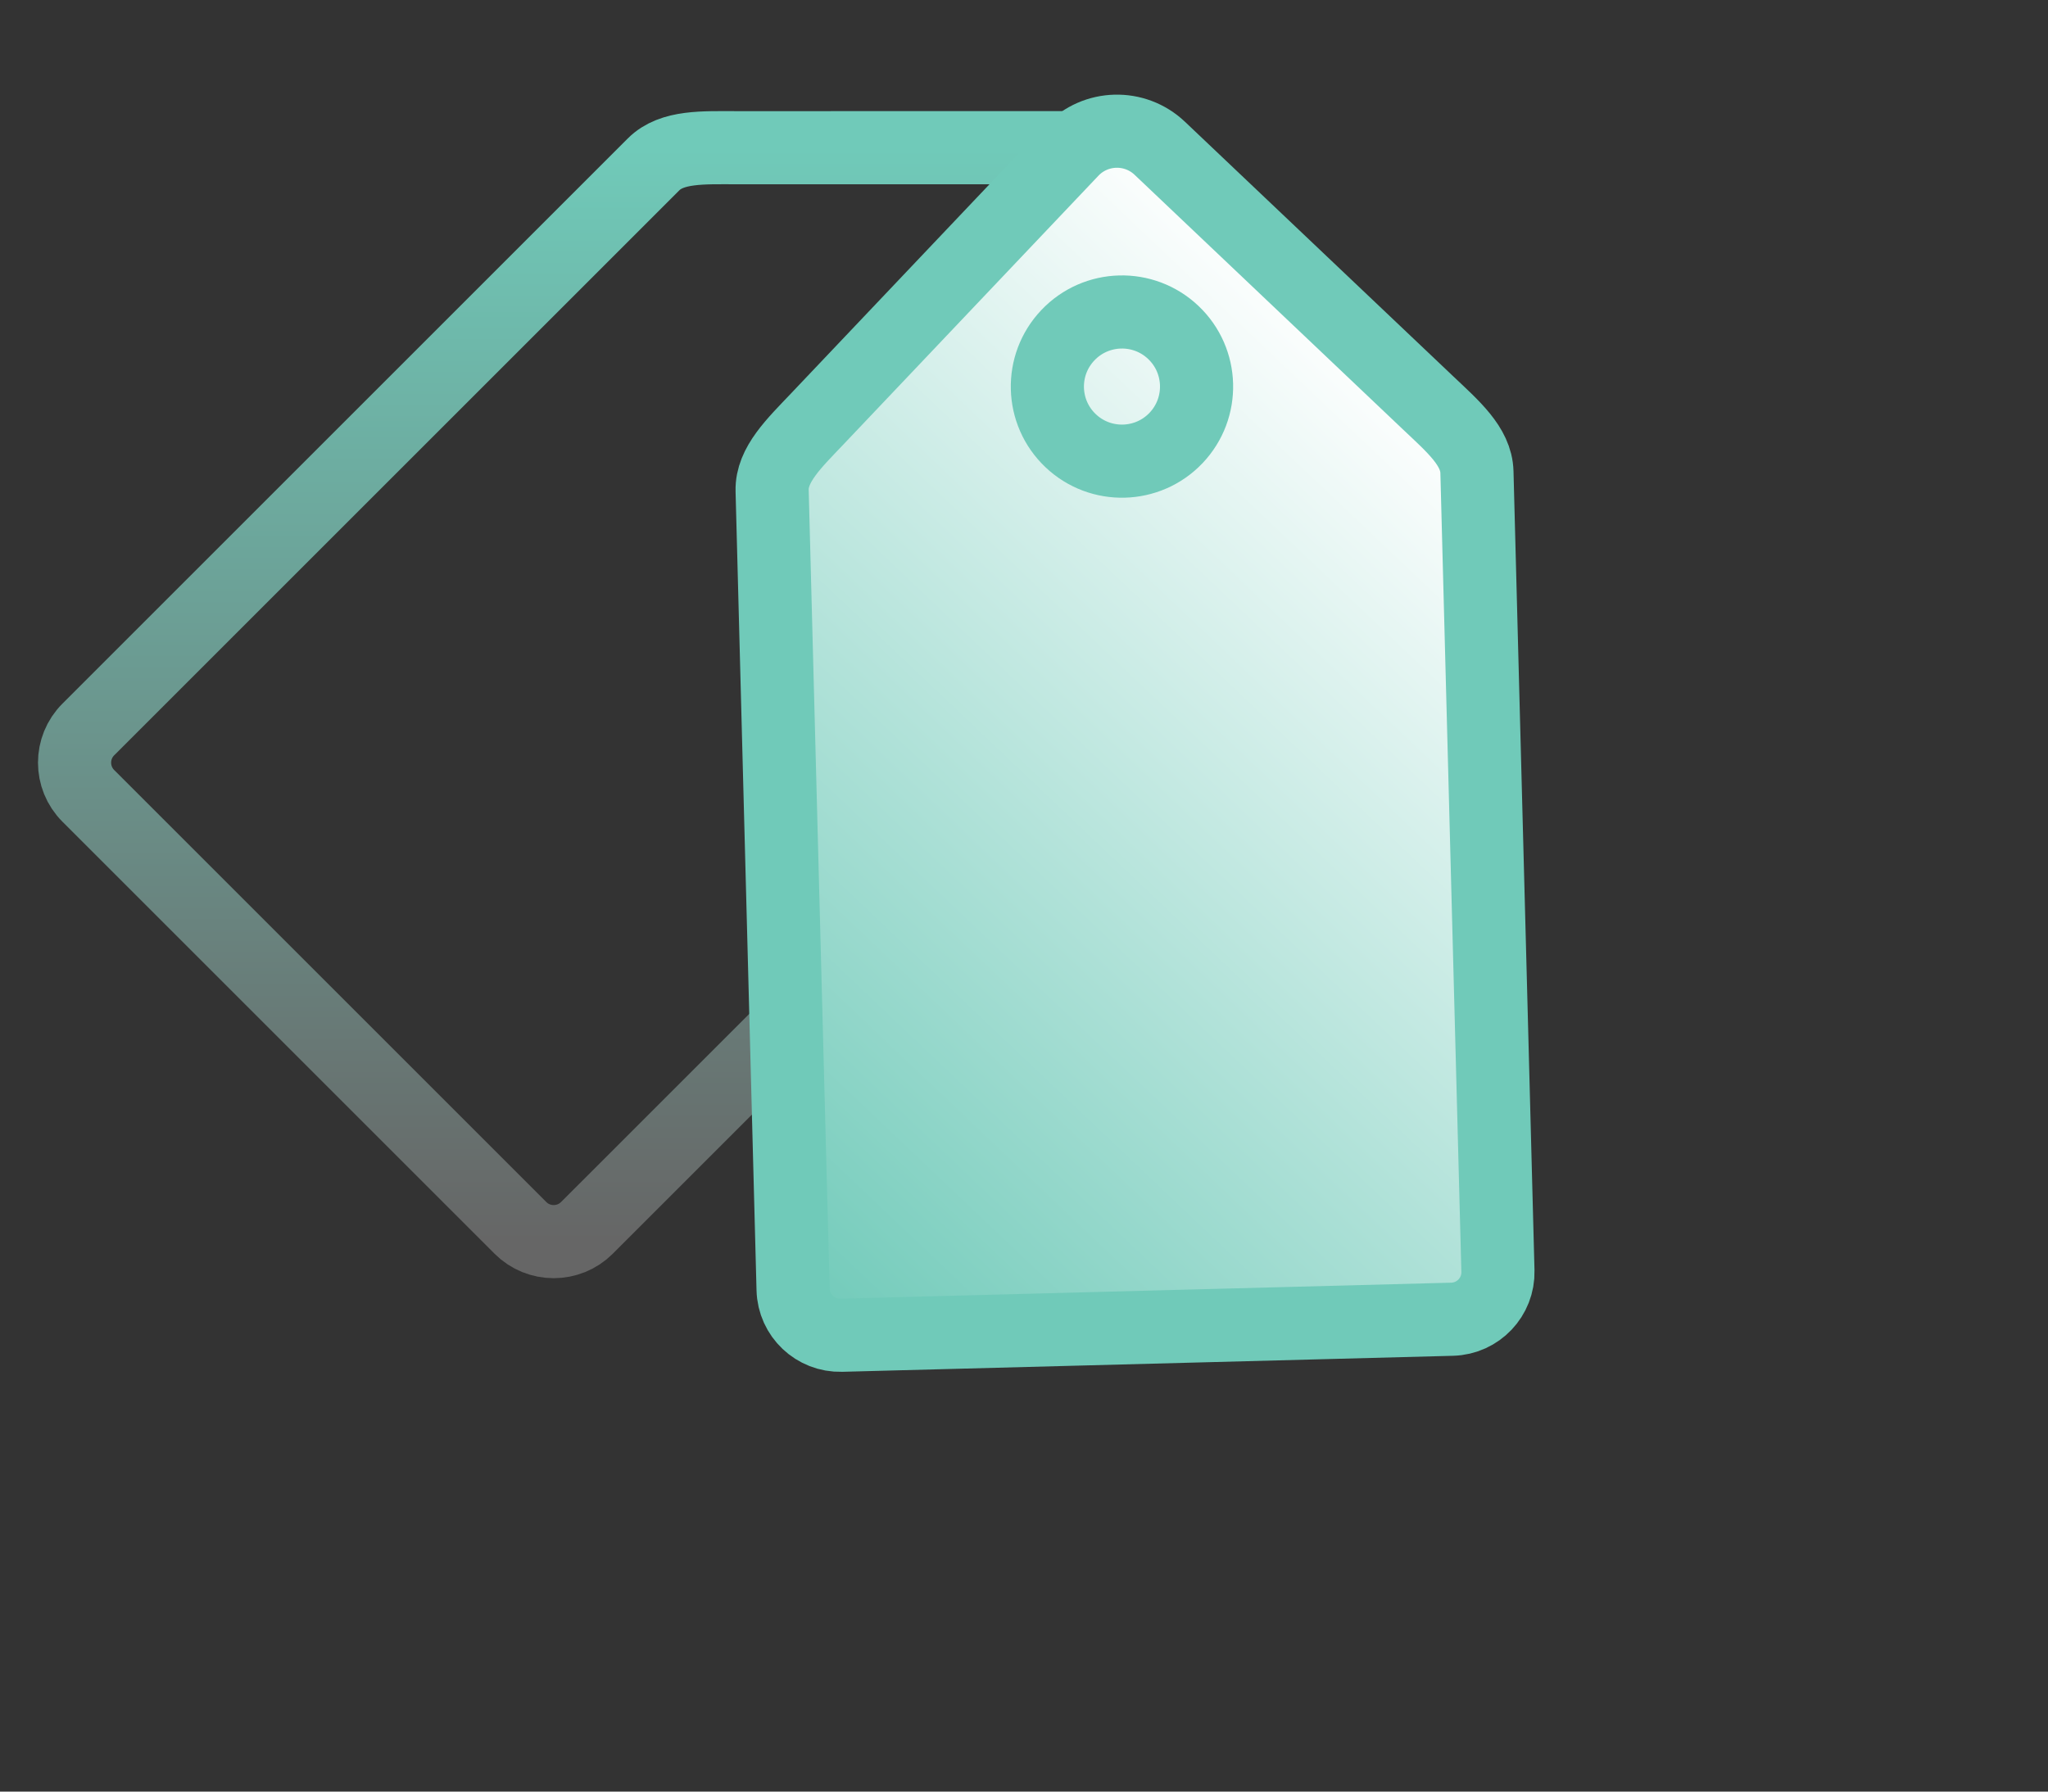
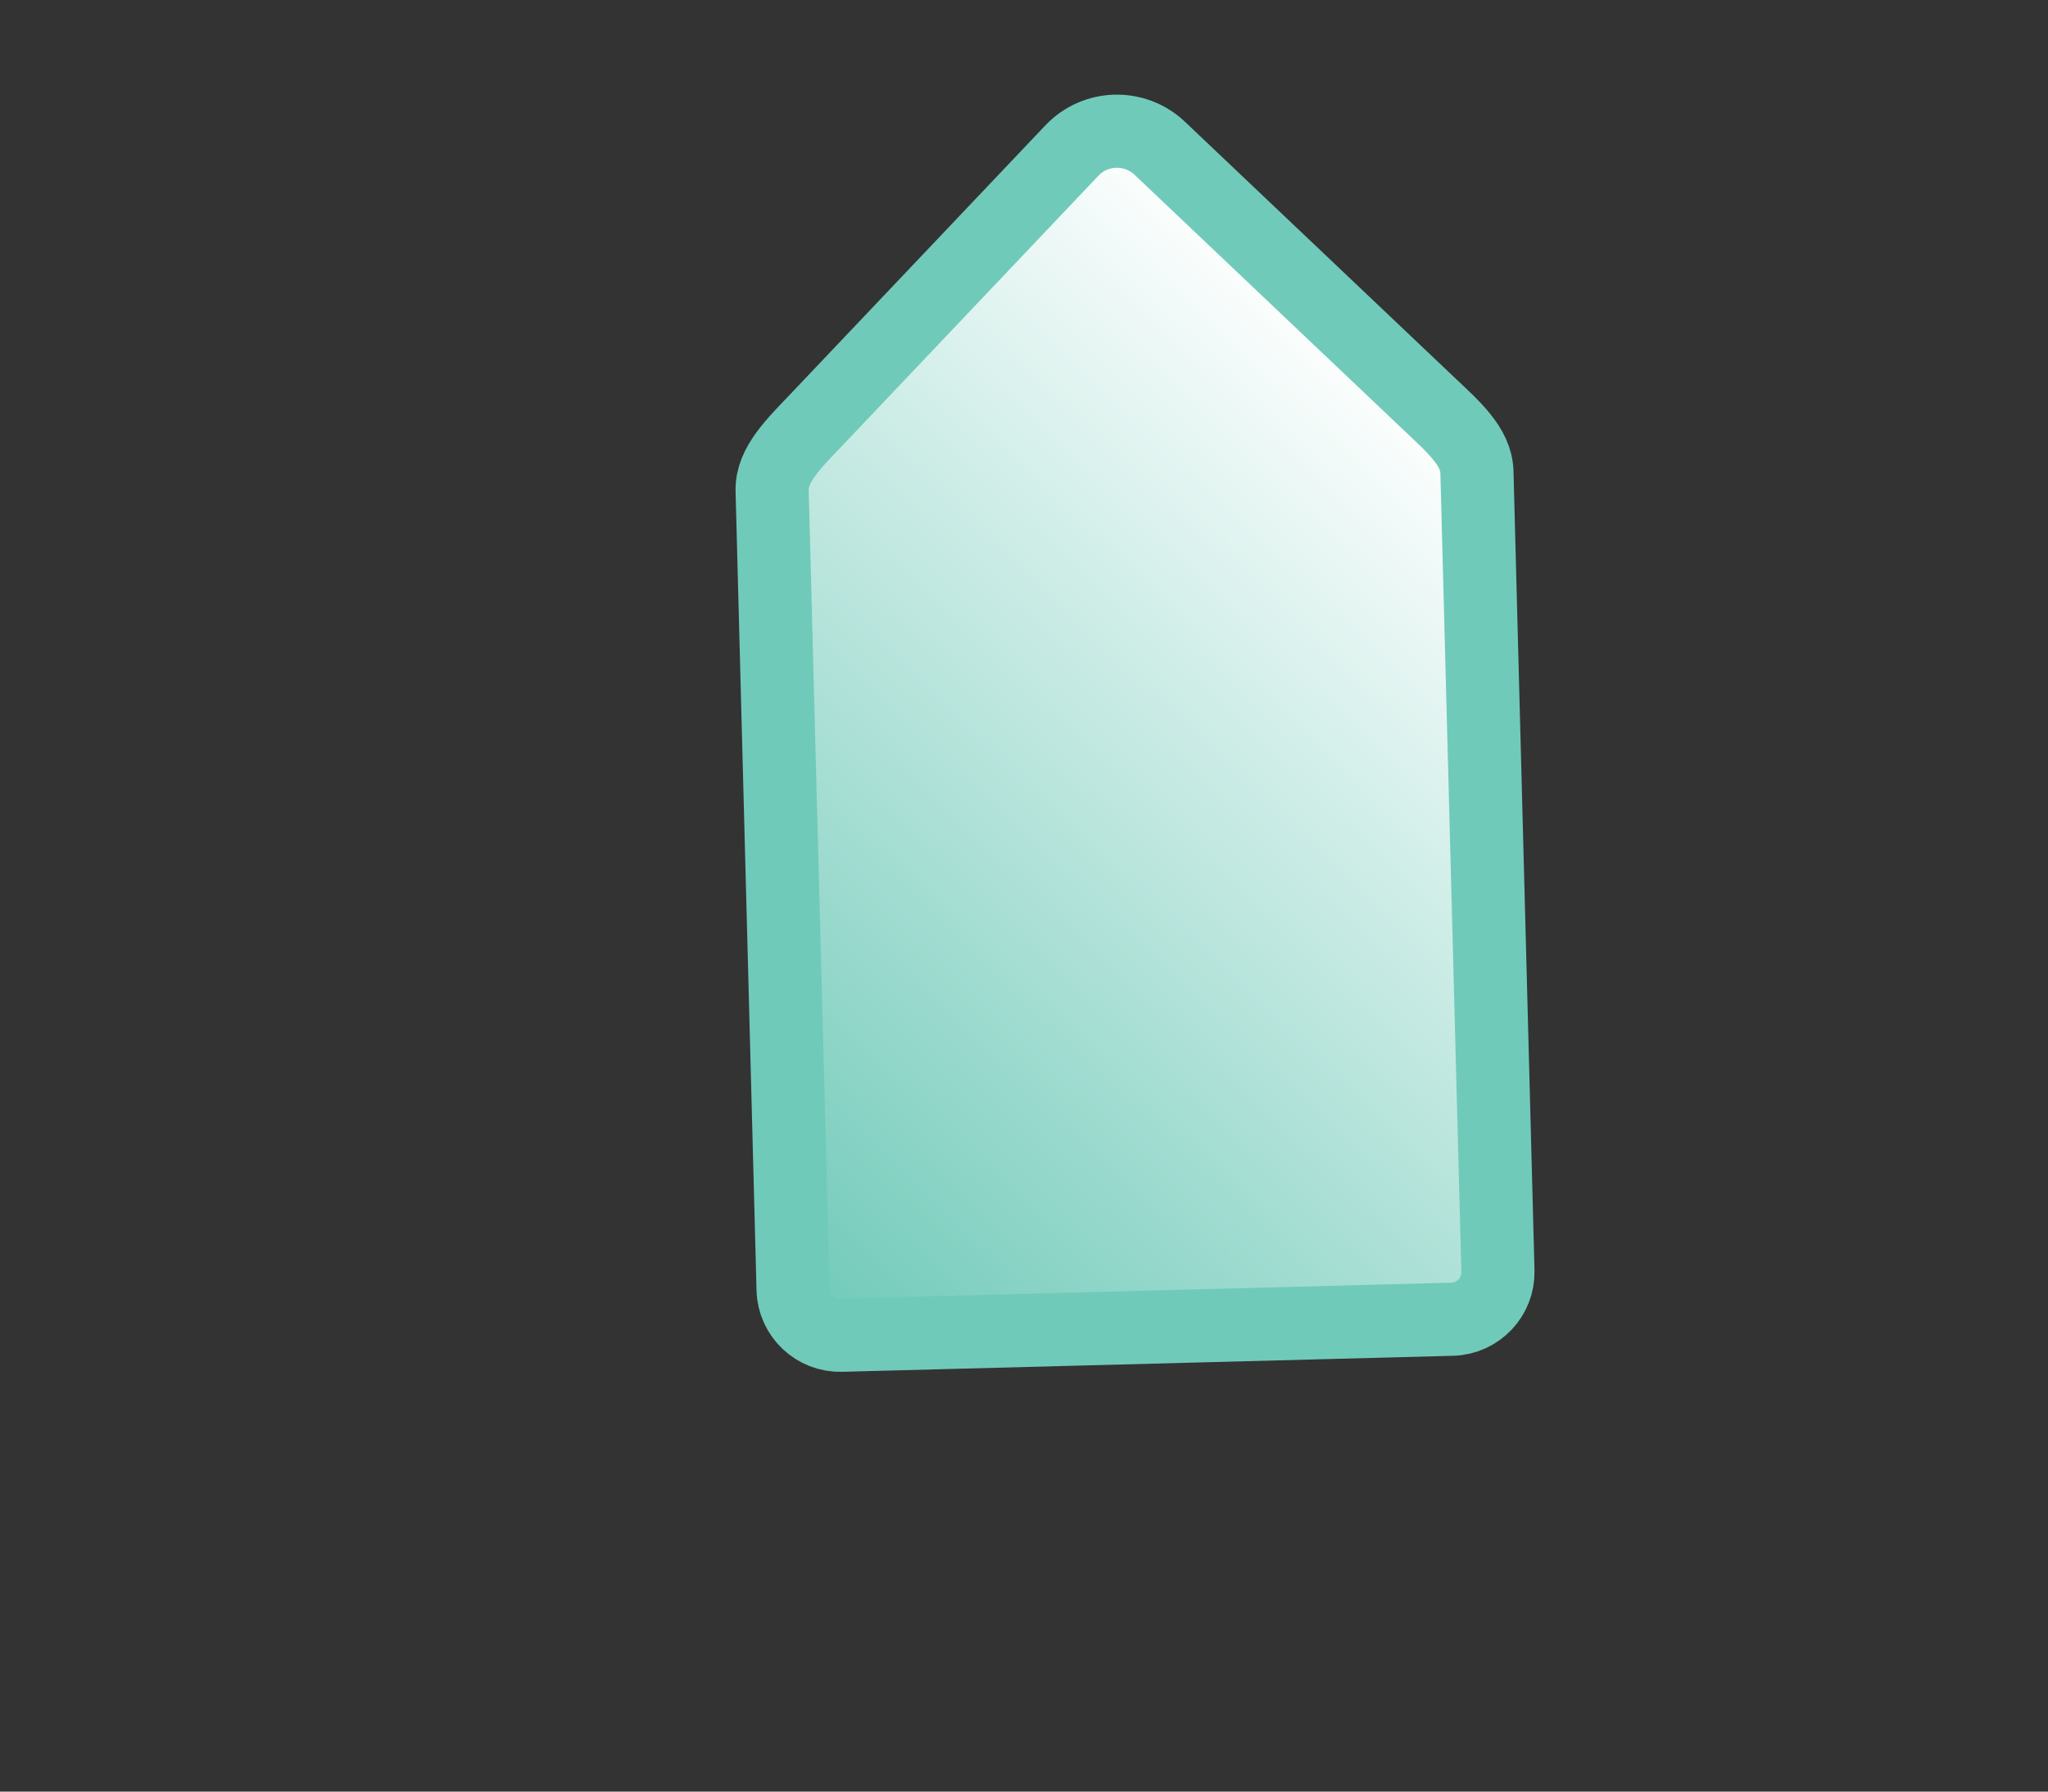
<svg xmlns="http://www.w3.org/2000/svg" width="56" height="49" viewBox="0 0 56 49" fill="none">
  <rect x="0" y="0" width="56" height="49" fill="#333333" stroke="none" />
  <g clip-path="url(#clip0_1_908)">
-     <path d="M31.959 5.739C31.959 4.8 31.198 4.039 30.259 4.039C30.153 4.039 20.144 4.04 20.144 4.04C19.239 4.04 18.373 3.993 17.872 4.495L2.416 19.95C1.913 20.451 1.913 21.266 2.416 21.768L14.23 33.582C14.732 34.084 15.547 34.084 16.049 33.582L31.504 18.127C32.005 17.625 31.958 16.78 31.958 15.855C31.958 15.855 31.959 5.845 31.959 5.739Z" stroke="url(#paint0_linear_1_908)" stroke-width="2" stroke-miterlimit="10" stroke-linecap="round" />
-   </g>
+     </g>
  <g clip-path="url(#clip1_1_908)">
    <path d="M31.712 4.055C31.031 3.409 29.955 3.437 29.309 4.118C29.236 4.195 22.347 11.457 22.347 11.457C21.725 12.113 21.094 12.709 21.113 13.418L21.686 35.268C21.704 35.978 22.295 36.538 23.005 36.519L39.707 36.081C40.417 36.062 40.978 35.471 40.959 34.762L40.385 12.912C40.367 12.203 39.721 11.656 39.05 11.019C39.05 11.019 31.789 4.128 31.712 4.055Z" fill="url(#paint1_linear_1_908)" stroke="#70CAB9" stroke-width="2" stroke-miterlimit="10" stroke-linecap="round" />
-     <path d="M32.159 11.977C32.934 11.159 32.9 9.868 32.083 9.093C31.266 8.317 29.974 8.351 29.199 9.169C28.424 9.986 28.457 11.277 29.275 12.053C30.092 12.828 31.383 12.794 32.159 11.977Z" stroke="#70CAB9" stroke-width="2" stroke-miterlimit="10" stroke-linecap="round" />
  </g>
  <defs>
    <linearGradient id="paint0_linear_1_908" x1="16.999" y1="4.039" x2="16.999" y2="33.959" gradientUnits="userSpaceOnUse">
      <stop stop-color="#70CAB9" />
      <stop offset="1" stop-color="#666666" />
    </linearGradient>
    <linearGradient id="paint1_linear_1_908" x1="41.331" y1="13.182" x2="20.737" y2="34.887" gradientUnits="userSpaceOnUse">
      <stop stop-color="white" />
      <stop offset="1" stop-color="#70CAB9" />
    </linearGradient>
    <clipPath id="clip0_1_908">
-       <rect width="34" height="34" fill="white" transform="translate(0 2)" />
-     </clipPath>
+       </clipPath>
    <clipPath id="clip1_1_908">
      <rect width="34" height="34" fill="white" transform="translate(7 24.664) rotate(-46.504)" />
    </clipPath>
  </defs>
</svg>